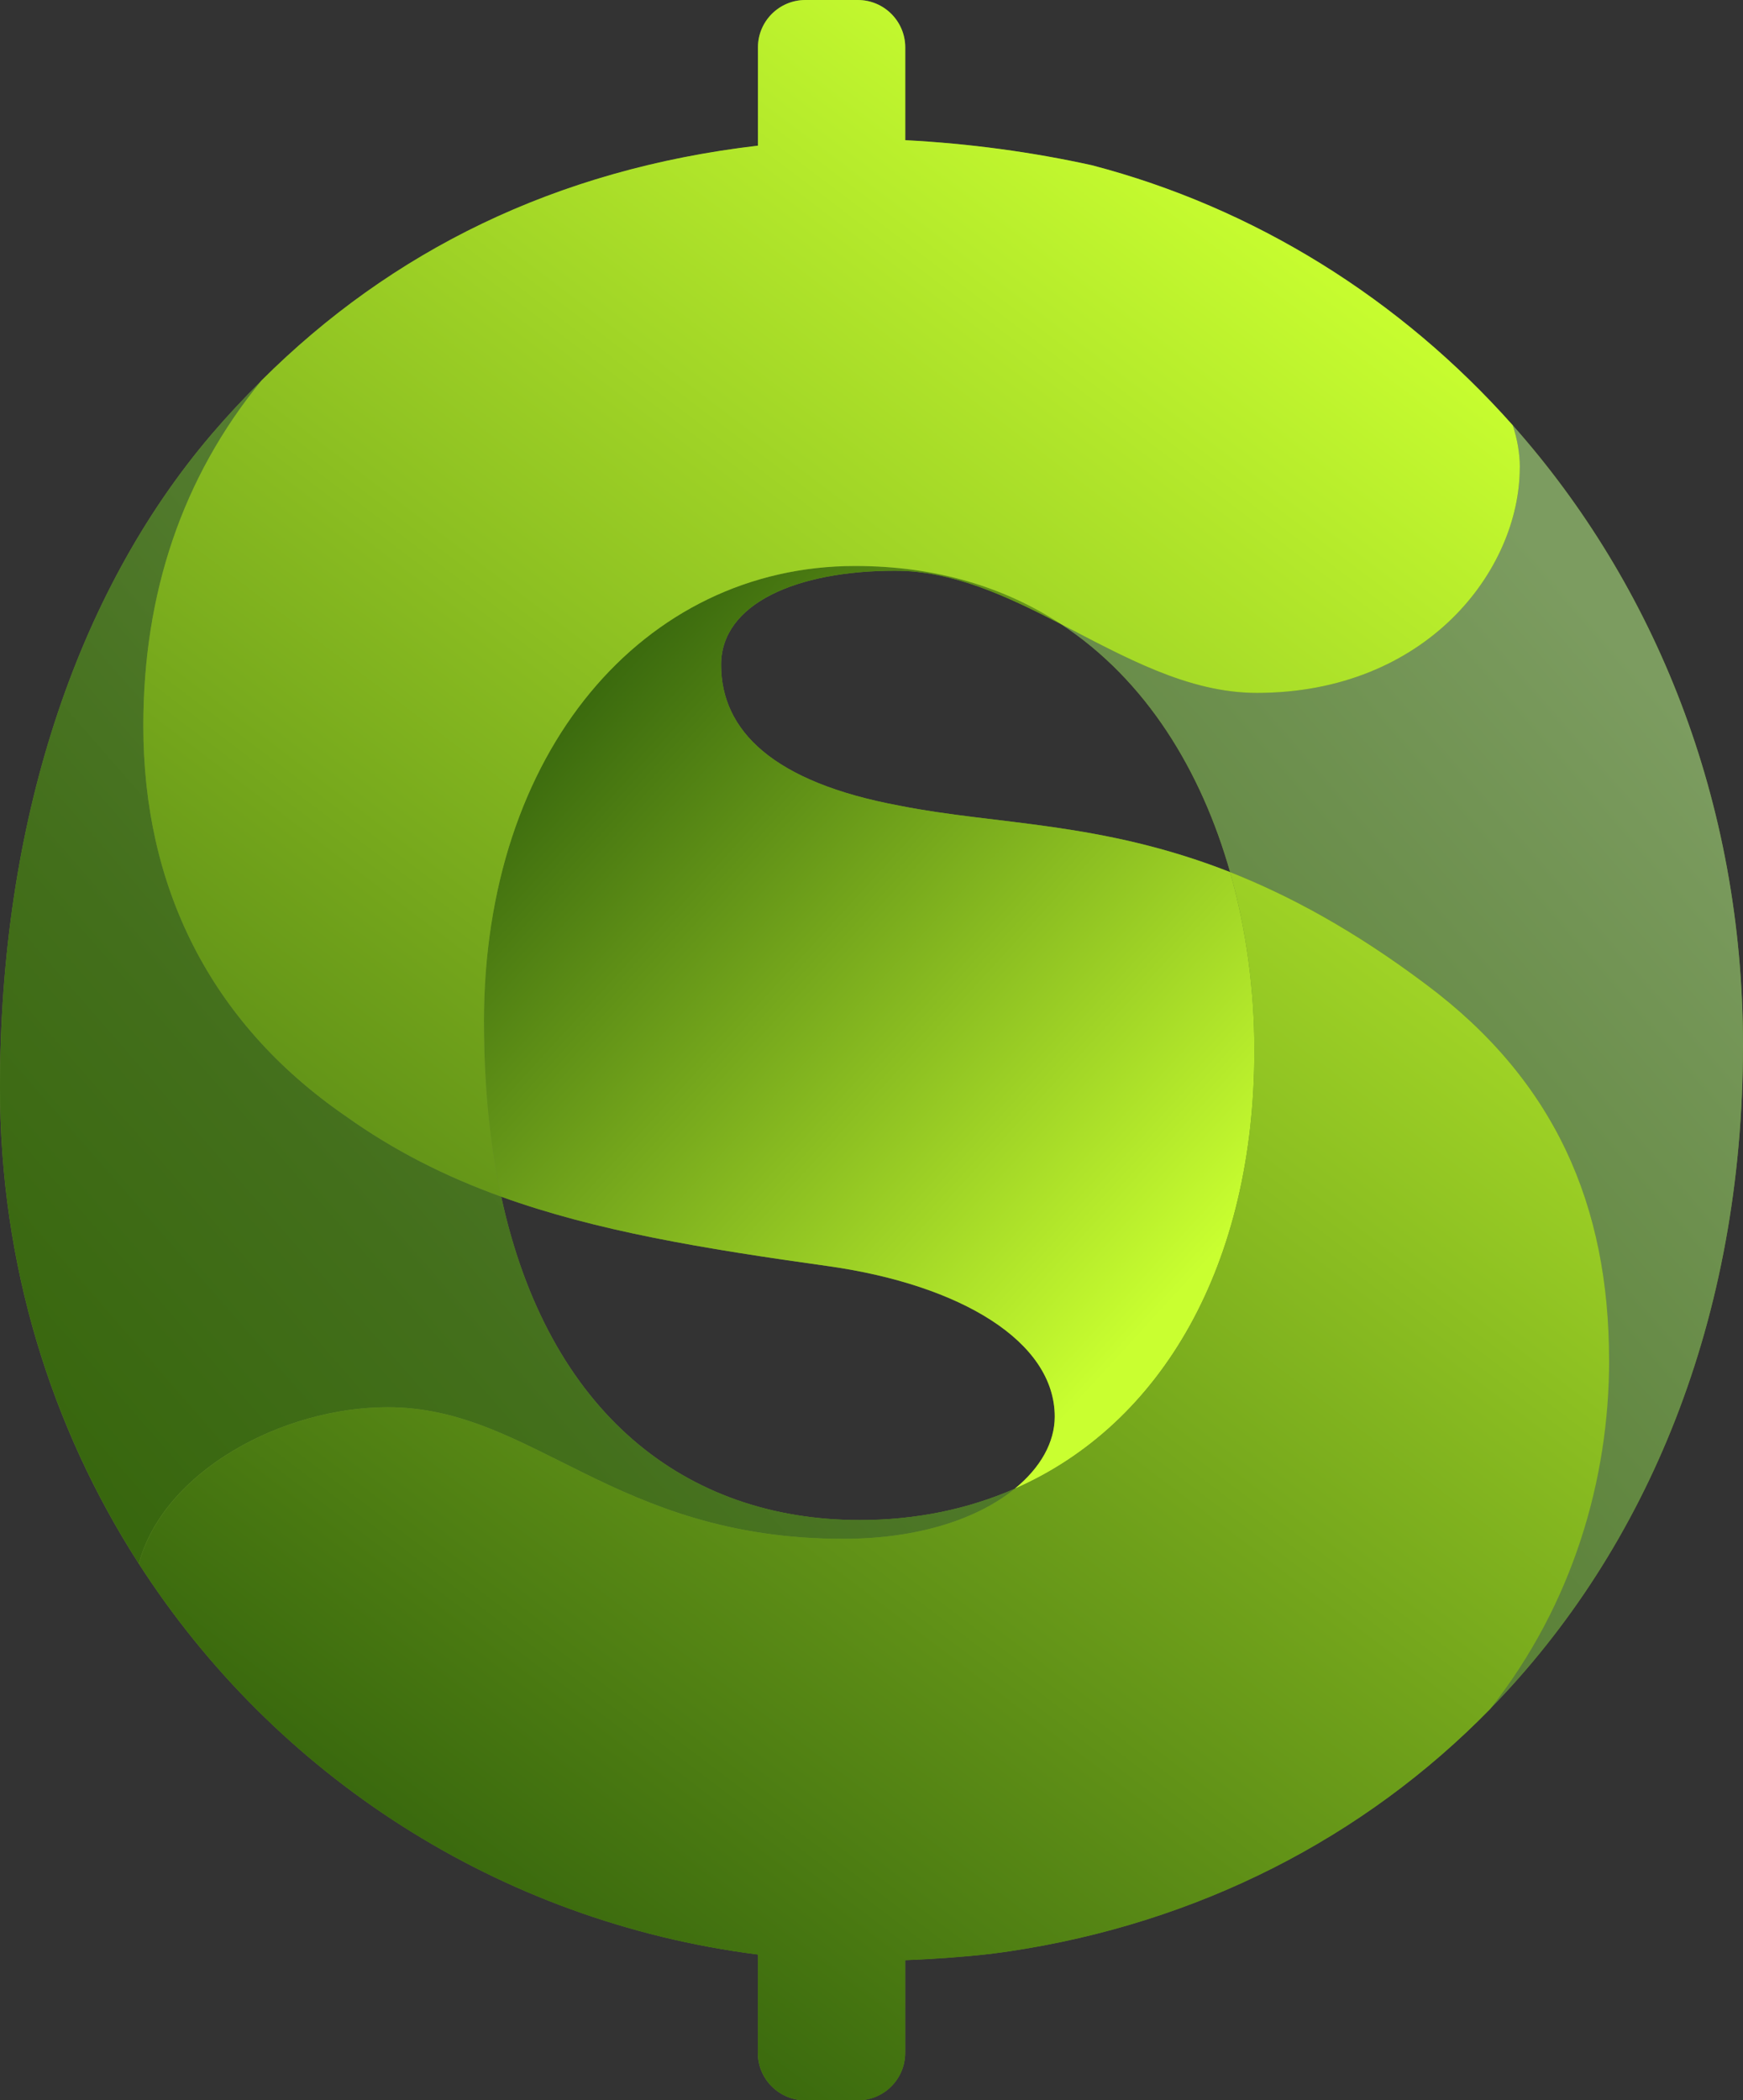
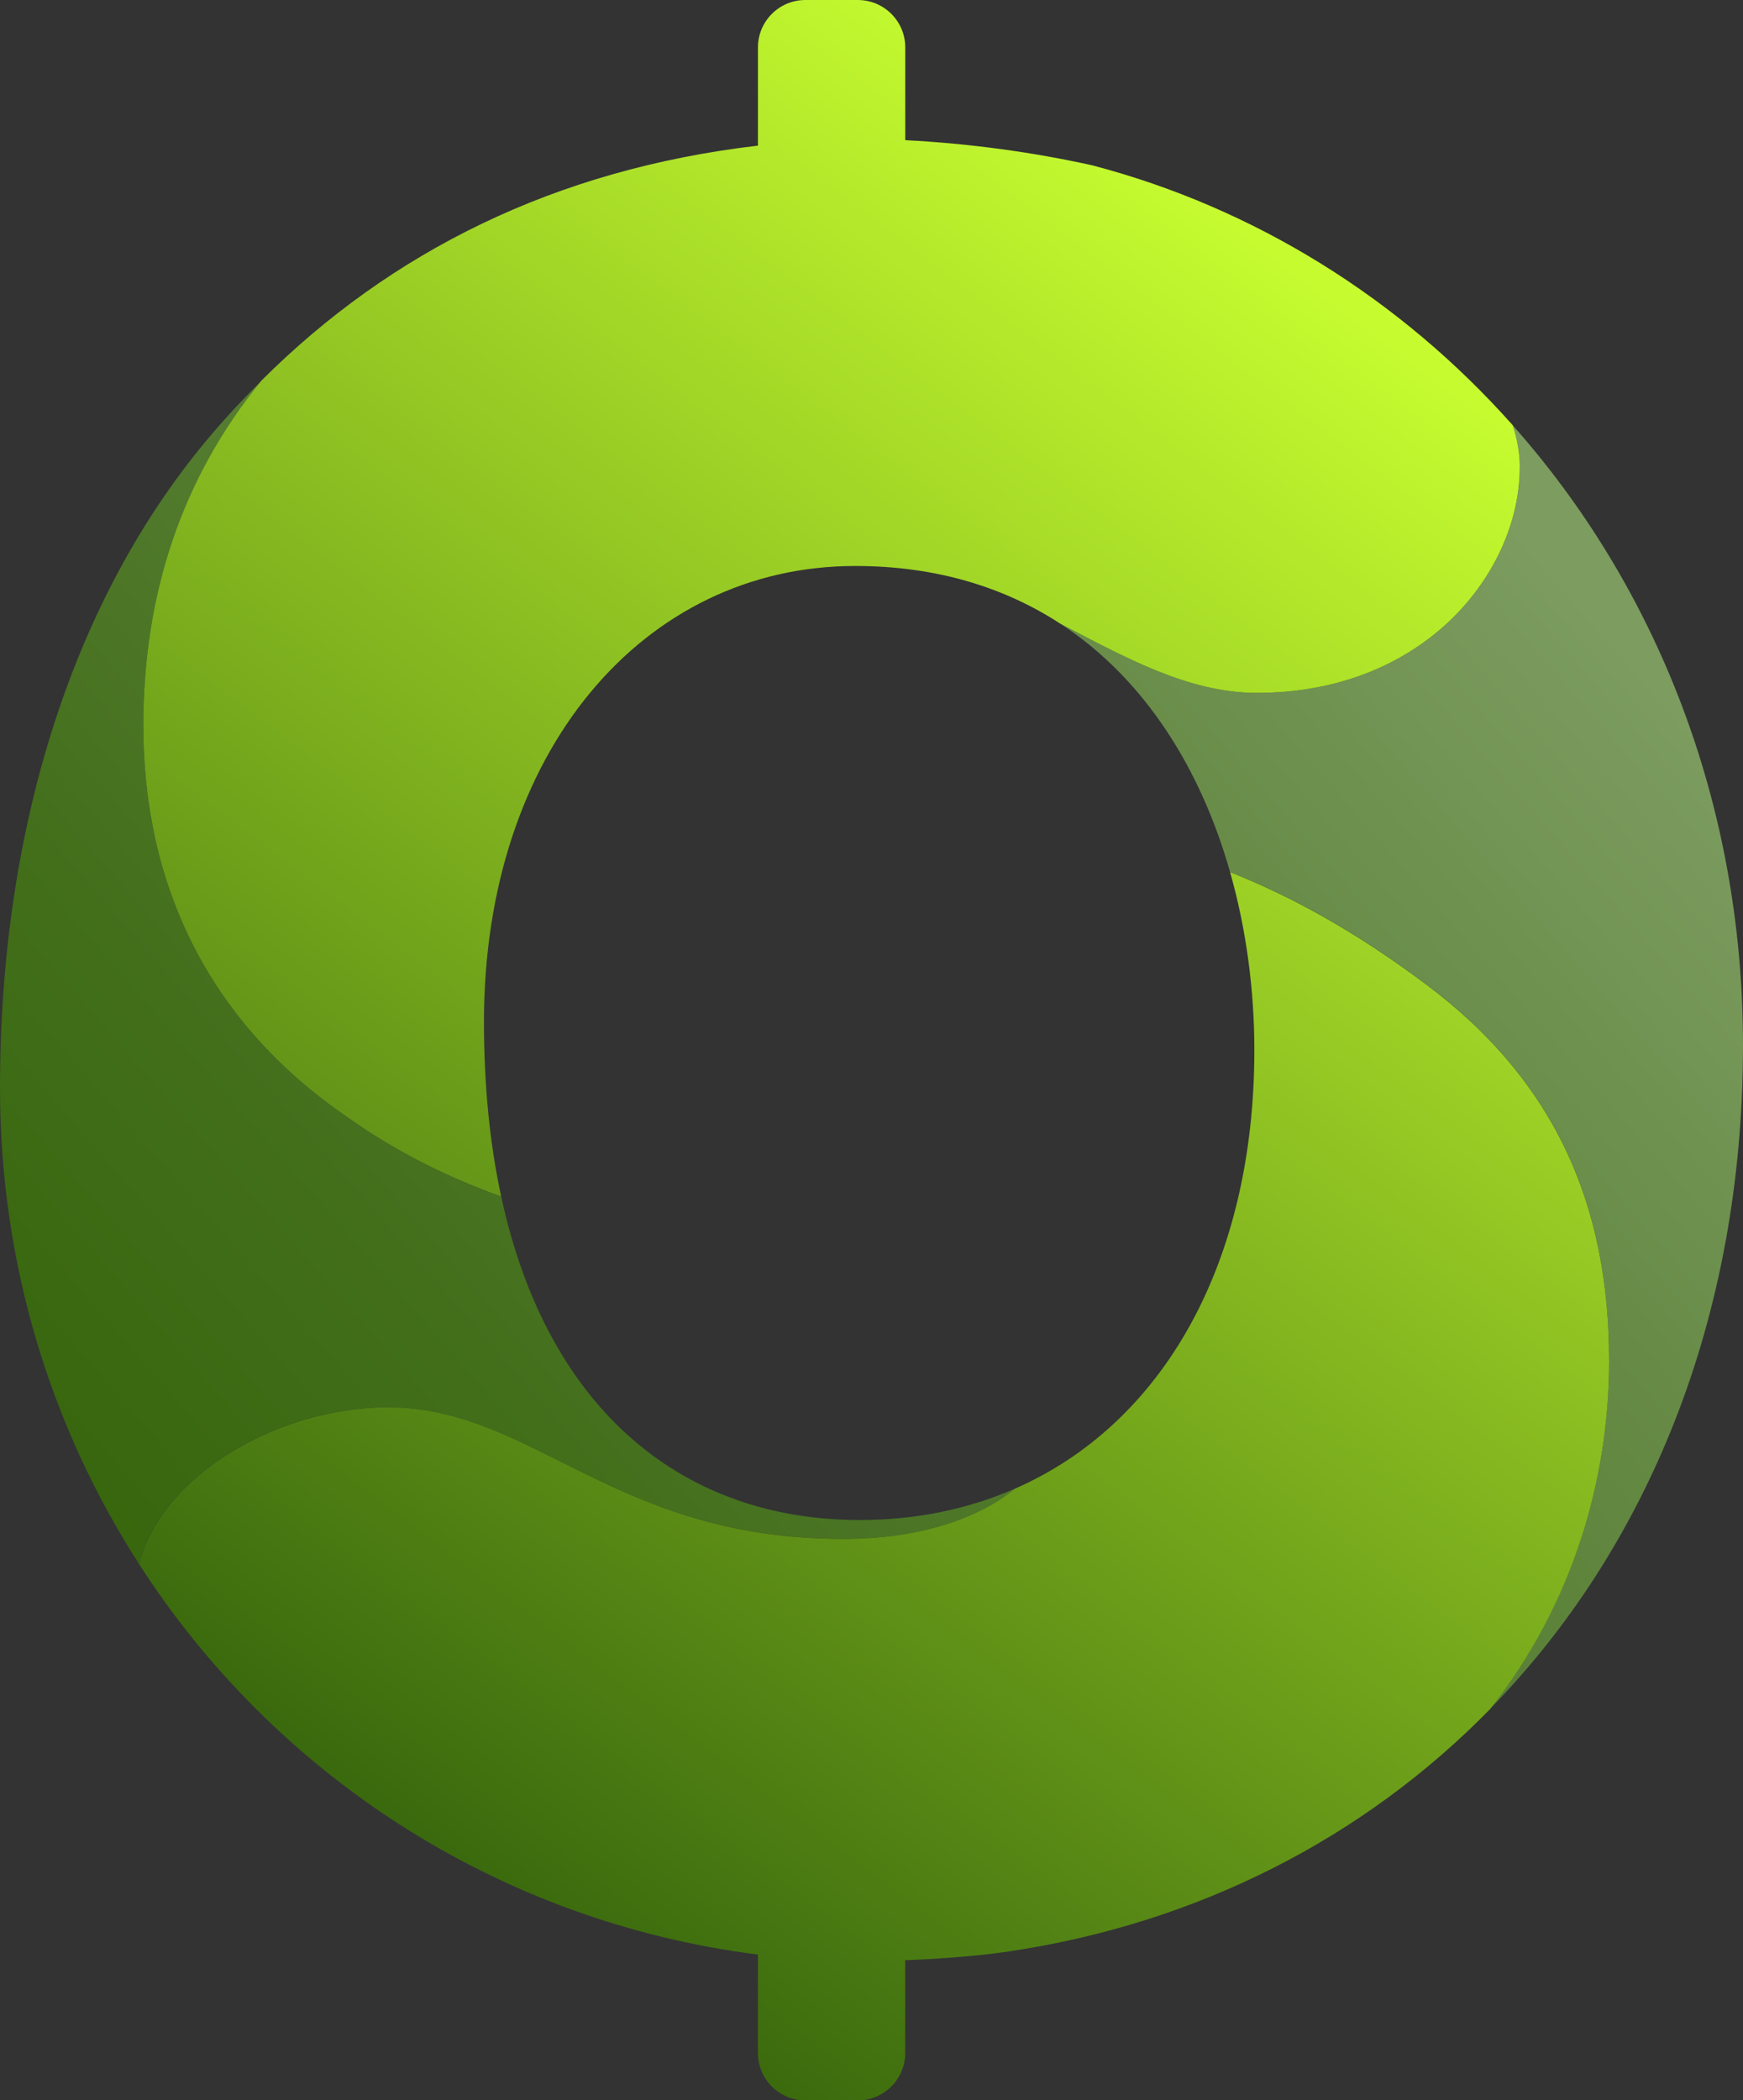
<svg xmlns="http://www.w3.org/2000/svg" xmlns:xlink="http://www.w3.org/1999/xlink" id="Layer_2" data-name="Layer 2" viewBox="0 0 315.46 380">
  <rect x="0" y="0" width="315.46" height="380" fill="#333333" stroke="none" />
  <defs>
    <style>
      .cls-1 {
        fill: url(#linear-gradient-5);
      }

      .cls-2 {
        fill: url(#linear-gradient-4);
      }

      .cls-3 {
        fill: url(#linear-gradient-3);
      }

      .cls-4 {
        fill: url(#linear-gradient-2);
      }

      .cls-5 {
        fill: #658b2c;
      }

      .cls-6 {
        fill: url(#linear-gradient);
      }
    </style>
    <linearGradient id="linear-gradient" x1="75.77" y1="346.48" x2="313.06" y2="139.22" gradientUnits="userSpaceOnUse">
      <stop offset="0" stop-color="#37660d" />
      <stop offset=".24" stop-color="#436f1b" />
      <stop offset=".69" stop-color="#638842" />
      <stop offset="1" stop-color="#7c9c60" />
    </linearGradient>
    <linearGradient id="linear-gradient-2" x1="5.07" y1="265.55" x2="242.4" y2="58.25" xlink:href="#linear-gradient" />
    <linearGradient id="linear-gradient-3" x1="99.82" y1="126.66" x2="215.08" y2="232.24" gradientUnits="userSpaceOnUse">
      <stop offset="0" stop-color="#37660d" />
      <stop offset="1" stop-color="#c9ff30" />
    </linearGradient>
    <linearGradient id="linear-gradient-4" x1="98.53" y1="359.04" x2="302.64" y2="89.18" xlink:href="#linear-gradient-3" />
    <linearGradient id="linear-gradient-5" x1="5.4" y1="288.6" x2="209.51" y2="18.74" xlink:href="#linear-gradient-3" />
  </defs>
  <g id="Layer_1-2" data-name="Layer 1">
    <g>
-       <path class="cls-5" d="M273.77,76.94c-20.32-22.85-46.71-39.34-76.15-47.03-10.68-2.36-22.04-3.91-33.79-4.54V8.58c0-4.74-3.84-8.58-8.59-8.58h-9.48c-4.74,0-8.59,3.84-8.59,8.58v17.78c.76-.09,1.55-.15,2.34-.24-37.81,3.93-68.29,18.92-92.17,42.71-3.12,3.12-6.16,6.36-9.07,9.76C13.62,107.52,0,149.17,0,196.79c0,31.96,9.24,61.45,25.12,86.11,24.58,38.21,65.12,64.75,112.04,70.71v17.8c0,4.74,3.84,8.58,8.59,8.58h9.48c4.74,0,8.59-3.84,8.59-8.58v-16.78c5.4-.22,10.62-.59,15.62-1.16.15-.02.33-.04.5-.07.92-.11,1.81-.24,2.71-.37,34.12-5.09,64.18-20.47,87.03-43.84,28.49-29.14,45.77-70.64,45.77-120.08,0-44.21-15.97-83.27-41.68-112.19ZM183.66,269.34c-8.43,3.69-17.85,5.68-28.05,5.68-31.54,0-56.43-19.38-64.9-58.52,17.08,6.18,36.37,9.39,59.38,12.6,23.79,3.39,40.81,13.61,40.81,27.2,0,4.63-2.56,9.24-7.23,13.04ZM162.82,145.77c-22.94-4.24-32.31-13.59-32.31-25.49,0-11.05,13.61-17.02,31.48-17.02,10.49,0,20.27,4.61,29.99,9.63,15.49,10.14,25.45,26.63,30.65,44.89-23.44-9.2-42.31-8.52-59.81-12.01Z" />
      <path class="cls-6" d="M315.46,189.13c0-44.21-15.97-83.27-41.69-112.2.84,2.54,1.3,5.08,1.3,7.62,0,18.7-17.01,40.81-47.62,40.81-12.47,0-23.93-6.52-35.48-12.48,15.5,10.14,25.47,26.63,30.66,44.89,10.75,4.23,22.46,10.53,35.43,20.29,23.38,17.43,33.16,39.97,33.16,68.02,0,21.43-6.49,44.05-21.54,63.09,28.48-29.13,45.78-70.65,45.78-120.06Z" />
      <path class="cls-4" d="M70.15,254.6c26.36,0,40.82,23.81,82.48,23.81,13.87,0,24.53-3.76,31.04-9.07-8.43,3.69-17.84,5.67-28.06,5.67-31.54,0-56.43-19.36-64.89-58.5-10.08-3.64-19.38-8.31-28.22-14.62-24.66-17.01-36.56-41.66-36.56-70.57,0-23.9,6.99-44.88,21.42-62.48-3.13,3.12-6.18,6.35-9.08,9.77C13.61,107.51,0,149.17,0,196.79c0,31.96,9.26,61.45,25.12,86.11,4.56-16.87,26.13-28.3,45.02-28.3Z" />
-       <path class="cls-3" d="M87.59,184.89c0,11.69,1.1,22.22,3.13,31.62,17.08,6.17,36.37,9.38,59.36,12.59,23.81,3.4,40.81,13.6,40.81,27.21,0,4.62-2.55,9.22-7.23,13.03,26.67-11.67,43.37-40.59,43.37-79.35,0-10.74-1.43-21.76-4.4-32.2-23.43-9.21-42.32-8.52-59.81-12.02-22.96-4.25-32.31-13.6-32.31-25.5,0-11.05,13.61-17.01,31.46-17.01,10.49,0,20.27,4.62,29.99,9.63-10.02-6.56-22.35-10.48-37.22-10.48-38.26,0-67.17,33.58-67.17,82.47Z" />
      <path class="cls-2" d="M291.23,246.1c0,21.43-6.49,44.06-21.54,63.11-22.85,23.37-52.91,38.75-87.03,43.84-.9.13-1.79.26-2.71.37-.17.02-.35.04-.5.07-5,.57-10.22.96-15.62,1.16v16.78c0,4.74-3.84,8.58-8.59,8.58h-9.48c-4.74,0-8.59-3.84-8.59-8.58v-17.8c-46.95-5.96-87.47-32.5-112.04-70.71,4.57-16.86,26.13-28.31,45.02-28.31,26.37,0,40.81,23.81,82.47,23.81,13.87,0,24.53-3.76,31.04-9.07,26.67-11.66,43.36-40.59,43.36-79.36,0-10.73-1.42-21.76-4.39-32.2,10.75,4.24,22.46,10.55,35.43,20.29,23.37,17.43,33.16,39.97,33.16,68.02Z" />
      <path class="cls-1" d="M275.06,84.56c0,18.7-17,40.8-47.6,40.8-12.47,0-23.94-6.51-35.48-12.47-10.03-6.55-22.35-10.49-37.22-10.49-38.27,0-67.17,33.6-67.17,82.48,0,11.69,1.09,22.22,3.12,31.61-10.07-3.63-19.38-8.3-28.2-14.61-24.66-16.99-36.57-41.66-36.57-70.56,0-23.9,6.99-44.89,21.41-62.5,23.37-23.29,53.08-38.18,89.83-42.47V8.58c0-4.74,3.84-8.58,8.59-8.58h9.48c4.74,0,8.59,3.84,8.59,8.58v16.78c11.75.61,23.11,2.18,33.79,4.54,29.45,7.69,55.84,24.18,76.15,47.03.83,2.53,1.29,5.09,1.29,7.62Z" />
    </g>
  </g>
</svg>